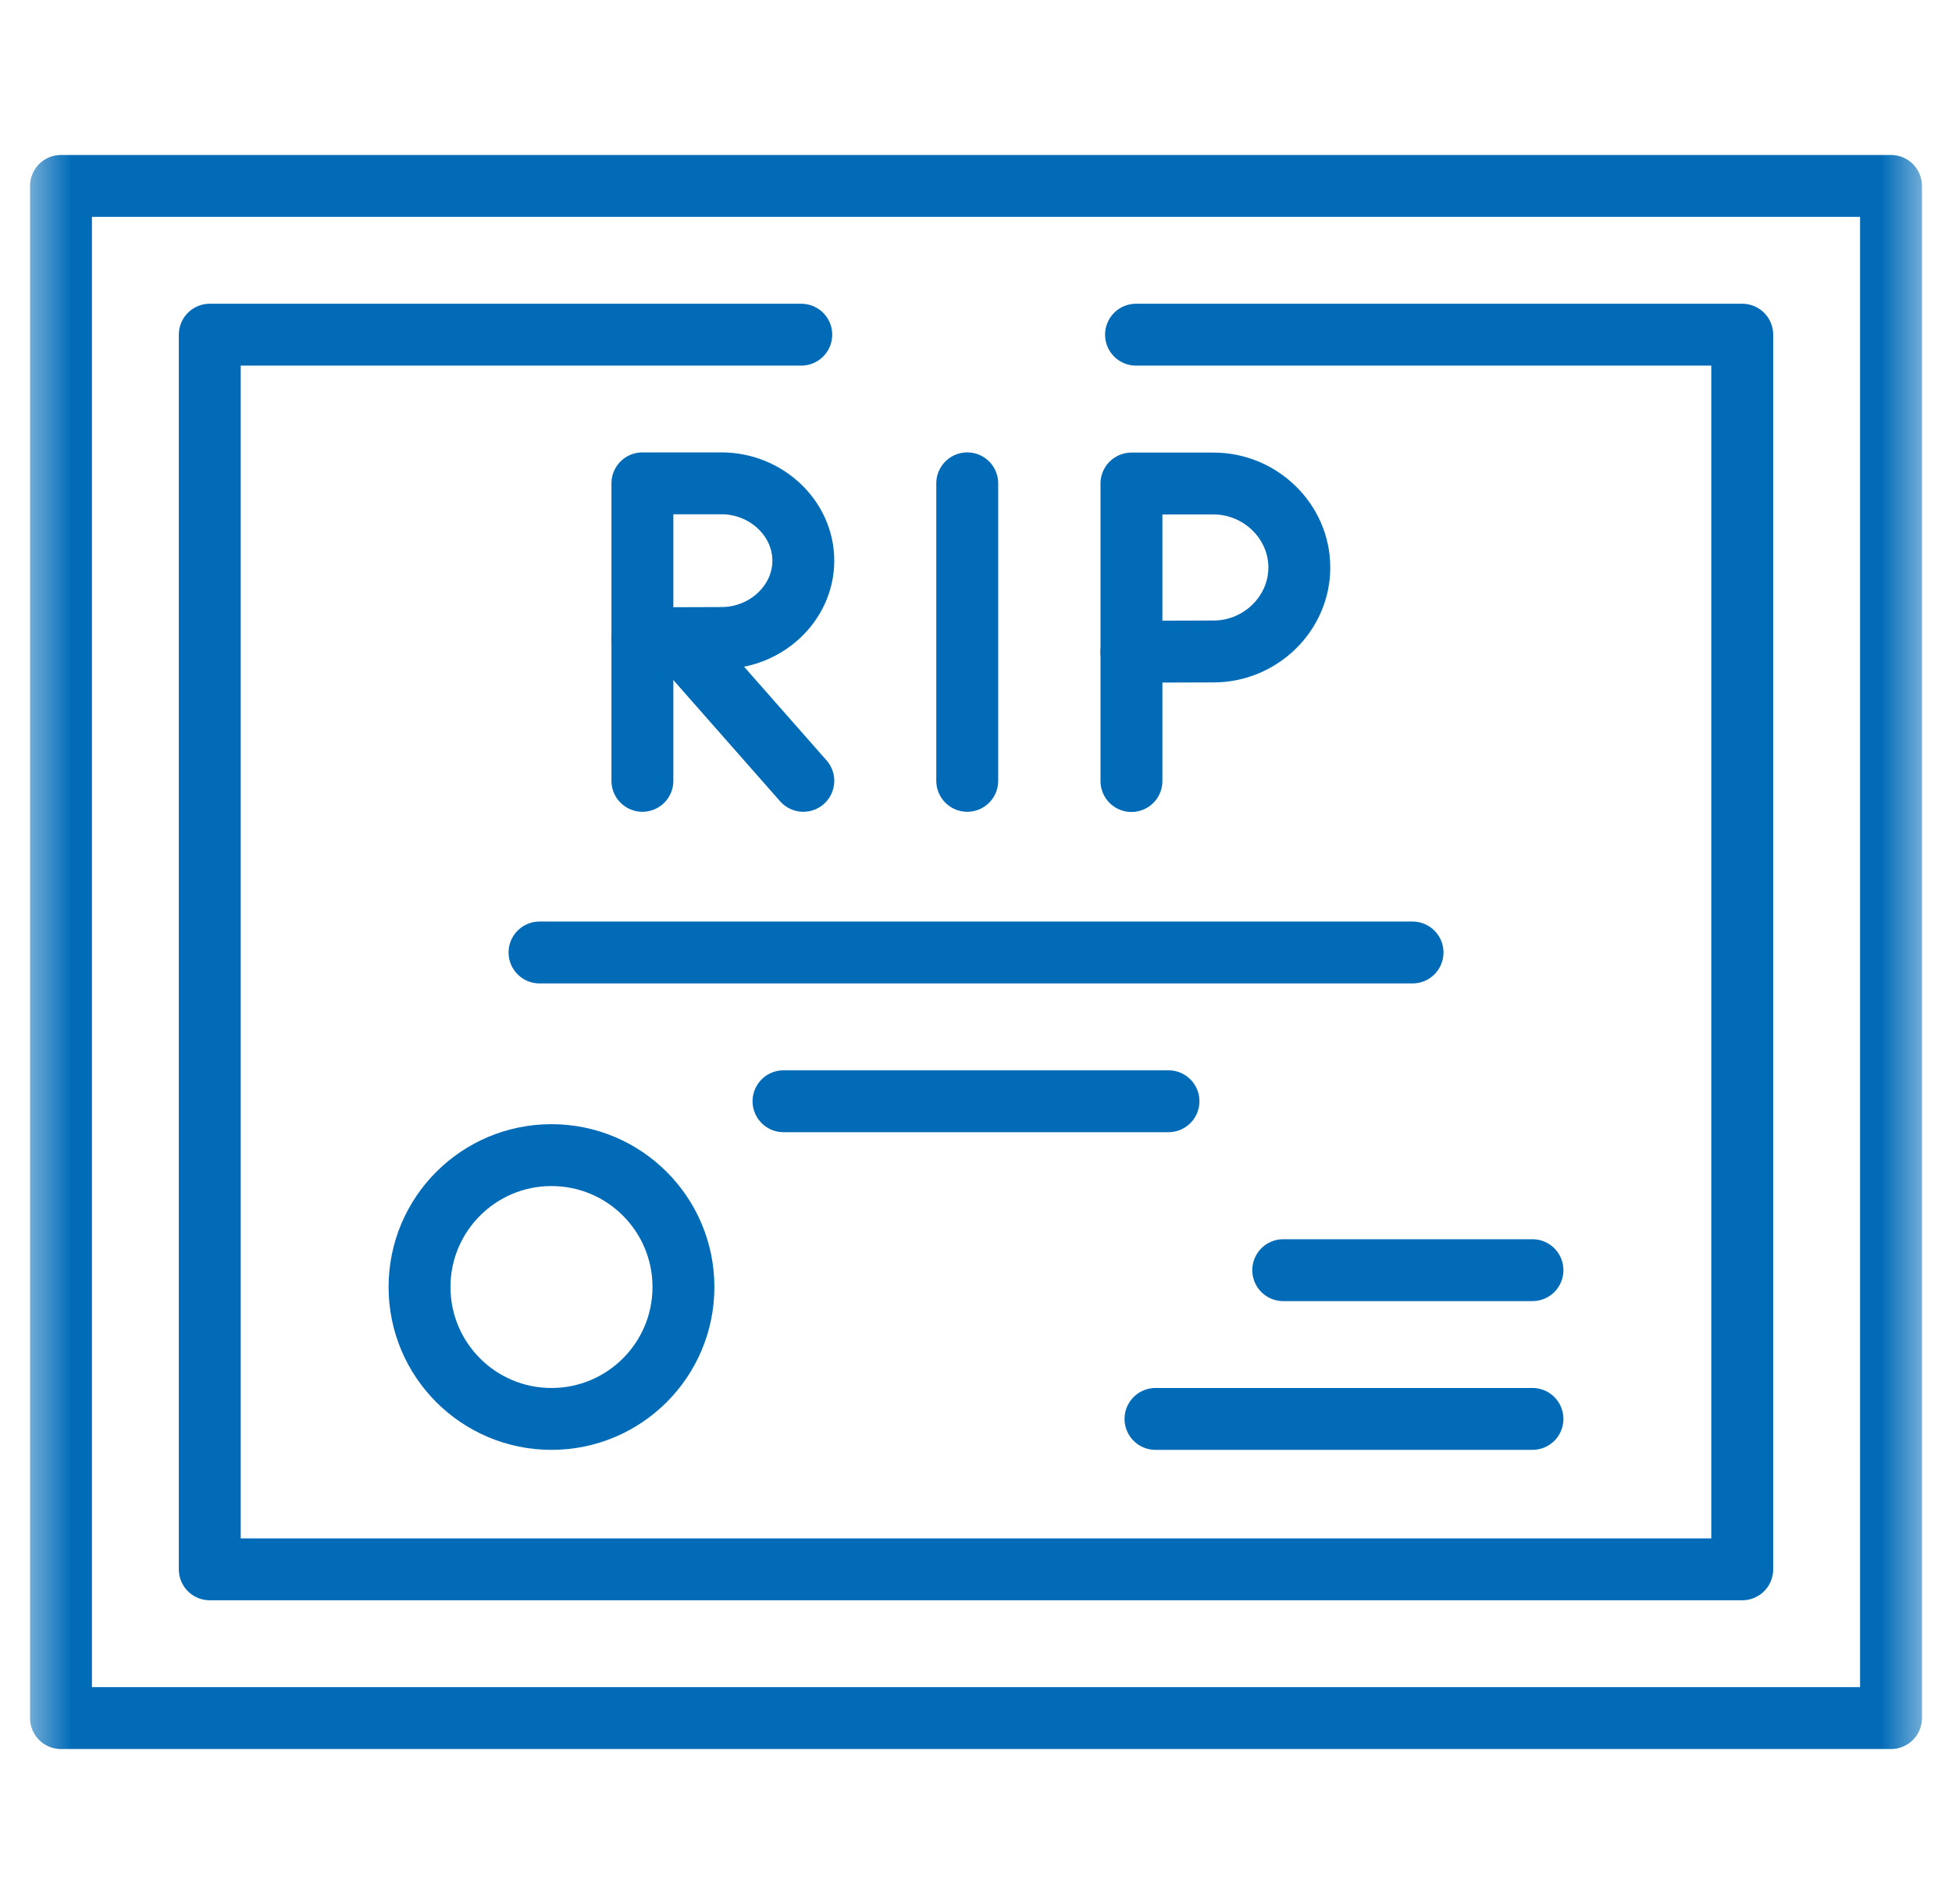
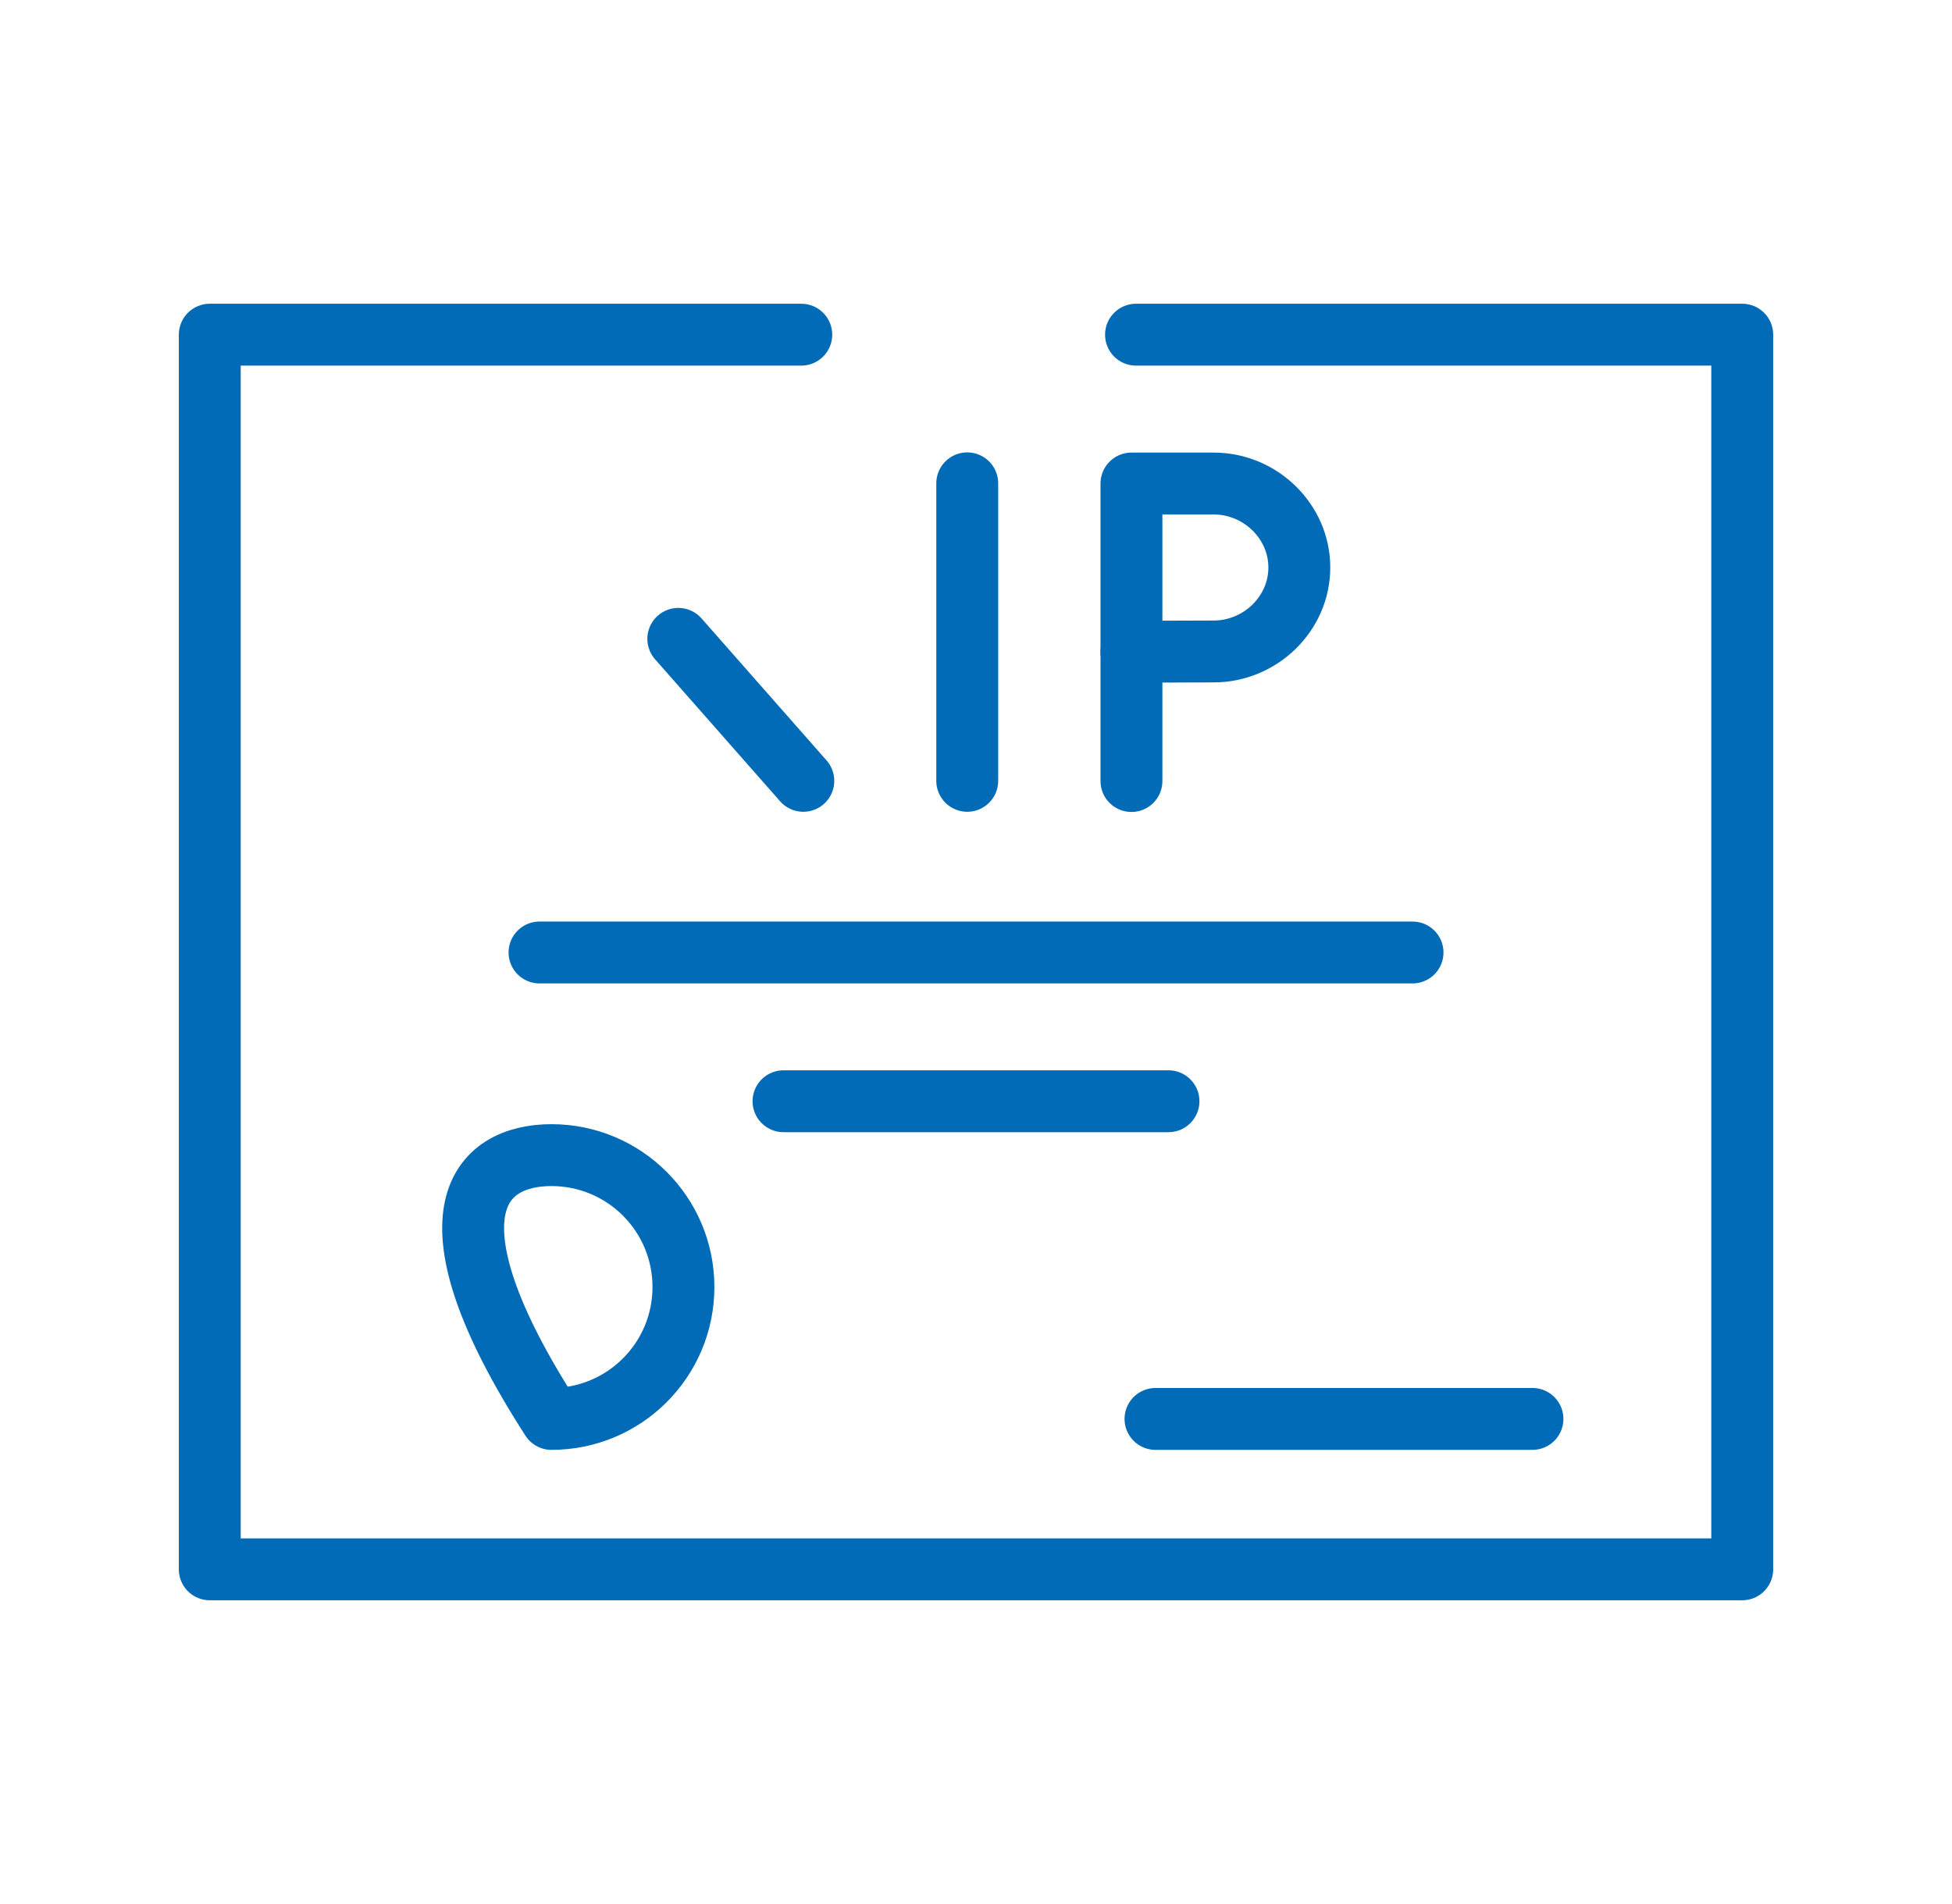
<svg xmlns="http://www.w3.org/2000/svg" width="41" height="40" viewBox="0 0 41 40" fill="none">
  <g clip-path="url(#clip0_144_773)">
    <mask id="mask0_144_773" style="mask-type:luminance" maskUnits="userSpaceOnUse" x="0" y="0" width="41" height="40">
      <path d="M0.5 3.8147e-06H40.5V40H0.5V3.8147e-06Z" fill="white" />
    </mask>
    <g mask="url(#mask0_144_773)">
-       <path d="M1.281 3.906H39.719V36.094H1.281V3.906Z" stroke="#016BB8" stroke-width="1.3" stroke-miterlimit="10" stroke-linecap="round" stroke-linejoin="round" />
-     </g>
+       </g>
    <path d="M23.861 7.031H36.594V32.969H4.406V7.031H16.83" stroke="#016BB8" stroke-width="1.3" stroke-miterlimit="10" stroke-linecap="round" stroke-linejoin="round" />
    <path d="M24.543 23.135H16.457" stroke="#016BB8" stroke-width="1.3" stroke-miterlimit="10" stroke-linecap="round" stroke-linejoin="round" />
    <path d="M29.669 20.01H11.332" stroke="#016BB8" stroke-width="1.3" stroke-miterlimit="10" stroke-linecap="round" stroke-linejoin="round" />
    <path d="M20.316 10.154V16.404" stroke="#016BB8" stroke-width="1.3" stroke-miterlimit="10" stroke-linecap="round" stroke-linejoin="round" />
    <path d="M14.247 13.421L16.873 16.404" stroke="#016BB8" stroke-width="1.3" stroke-miterlimit="10" stroke-linecap="round" stroke-linejoin="round" />
-     <path d="M13.493 13.41V16.404" stroke="#016BB8" stroke-width="1.3" stroke-miterlimit="10" stroke-linecap="round" stroke-linejoin="round" />
    <mask id="mask1_144_773" style="mask-type:luminance" maskUnits="userSpaceOnUse" x="0" y="0" width="41" height="40">
      <path d="M0.5 3.8147e-06H40.5V40H0.5V3.8147e-06Z" fill="white" />
    </mask>
    <g mask="url(#mask1_144_773)">
-       <path d="M16.873 11.779C16.873 12.676 16.086 13.403 15.156 13.403C14.695 13.403 13.493 13.41 13.493 13.41V11.779V10.154H15.156C16.086 10.154 16.873 10.882 16.873 11.779Z" stroke="#016BB8" stroke-width="1.3" stroke-miterlimit="10" stroke-linecap="round" stroke-linejoin="round" />
      <path d="M23.765 13.693V16.408" stroke="#016BB8" stroke-width="1.3" stroke-miterlimit="10" stroke-linecap="round" stroke-linejoin="round" />
      <path d="M27.291 11.922C27.291 12.896 26.467 13.686 25.493 13.686C25.01 13.686 23.765 13.693 23.765 13.693V11.922V10.158H25.493C26.467 10.158 27.291 10.948 27.291 11.922Z" stroke="#016BB8" stroke-width="1.3" stroke-miterlimit="10" stroke-linecap="round" stroke-linejoin="round" />
-       <path d="M14.355 27.038C14.355 28.569 13.114 29.809 11.583 29.809C10.053 29.809 8.812 28.569 8.812 27.038C8.812 25.507 10.053 24.267 11.583 24.267C13.114 24.267 14.355 25.507 14.355 27.038Z" stroke="#016BB8" stroke-width="1.3" stroke-miterlimit="10" stroke-linecap="round" stroke-linejoin="round" />
+       <path d="M14.355 27.038C14.355 28.569 13.114 29.809 11.583 29.809C8.812 25.507 10.053 24.267 11.583 24.267C13.114 24.267 14.355 25.507 14.355 27.038Z" stroke="#016BB8" stroke-width="1.3" stroke-miterlimit="10" stroke-linecap="round" stroke-linejoin="round" />
      <path d="M24.27 29.809H32.188" stroke="#016BB8" stroke-width="1.3" stroke-miterlimit="10" stroke-linecap="round" stroke-linejoin="round" />
-       <path d="M26.953 26.684H32.188" stroke="#016BB8" stroke-width="1.3" stroke-miterlimit="10" stroke-linecap="round" stroke-linejoin="round" />
    </g>
  </g>
  <defs>
    <clipPath id="clip0_144_773">
      <rect width="40" height="40" fill="white" transform="translate(0.5)" />
    </clipPath>
  </defs>
</svg>